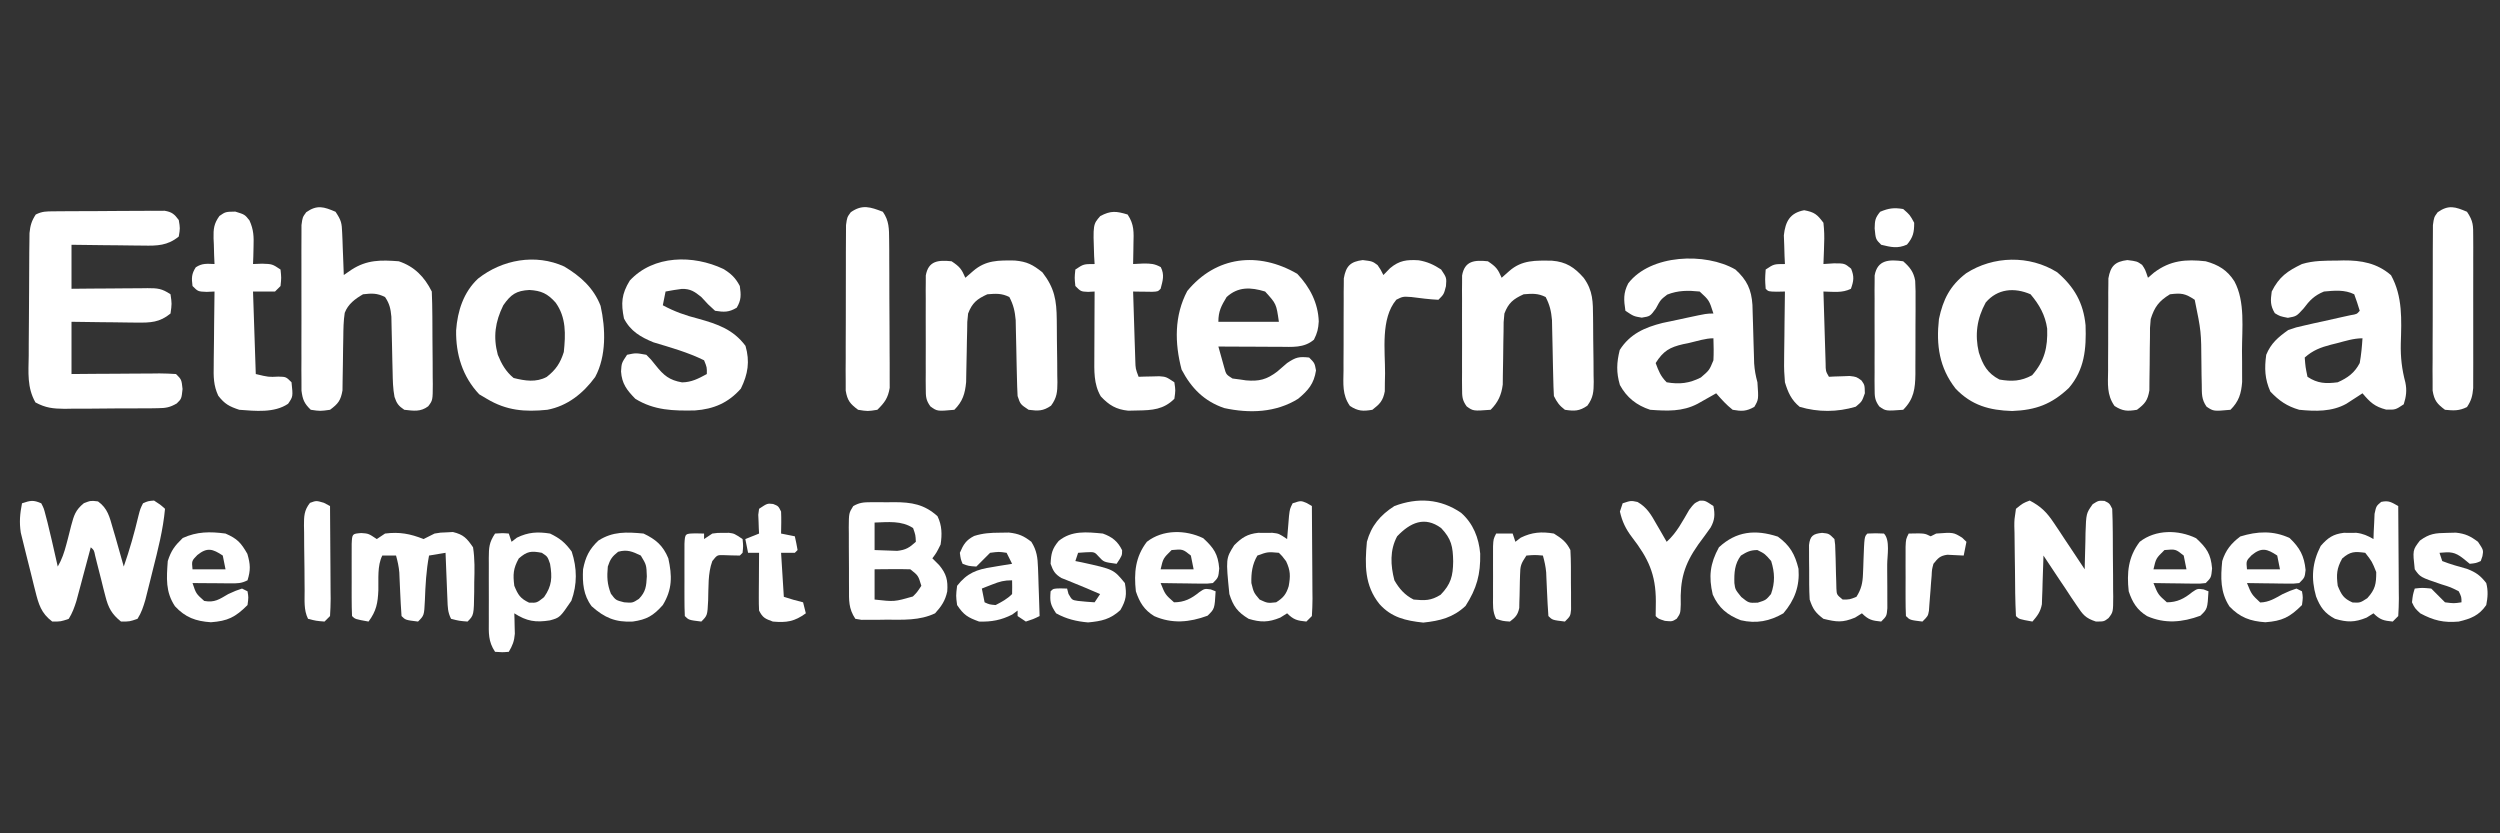
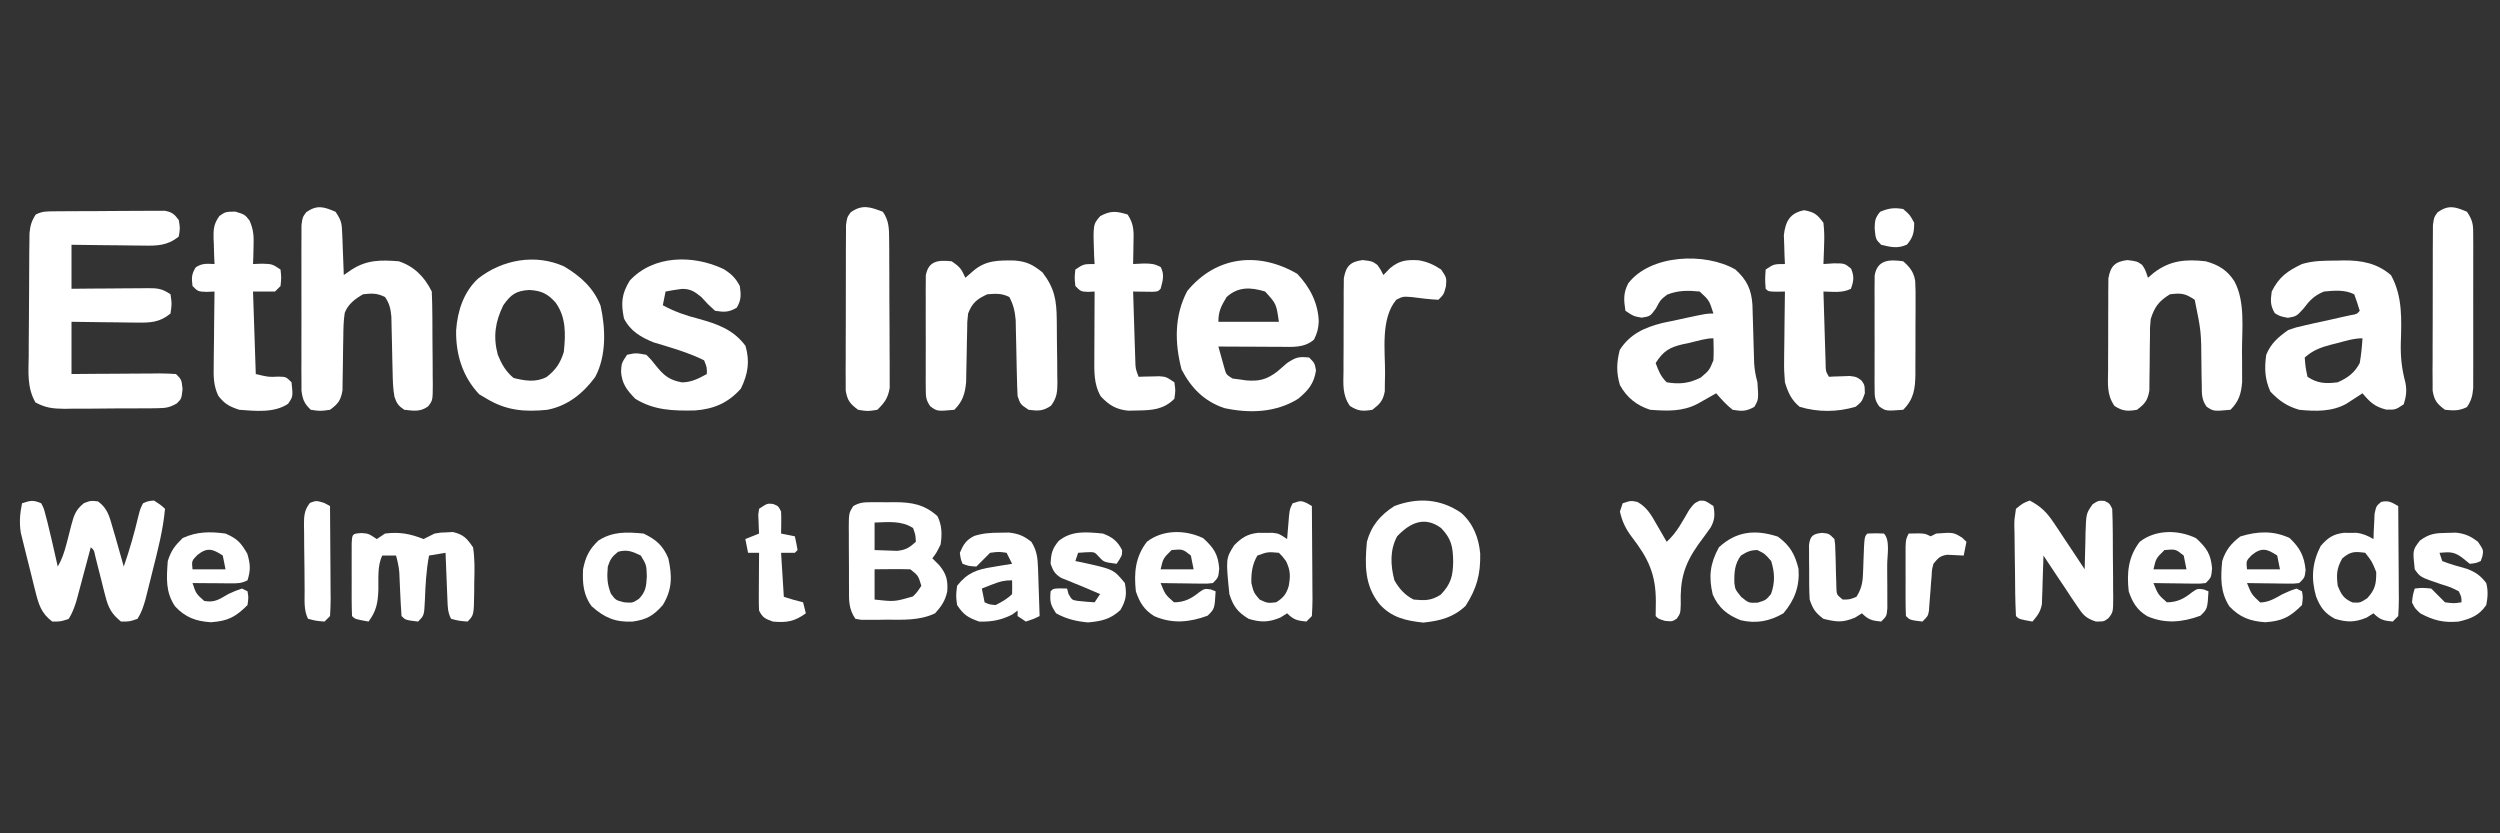
<svg xmlns="http://www.w3.org/2000/svg" width="909" height="303">
  <rect width="100%" height="100%" fill="#333333" stroke="none" />
  <path d="M0 0 C0.931 -0.01 1.862 -0.019 2.822 -0.029 C3.83 -0.033 4.838 -0.038 5.877 -0.042 C6.91 -0.048 7.944 -0.053 9.008 -0.059 C11.196 -0.069 13.385 -0.075 15.573 -0.079 C18.926 -0.089 22.28 -0.12 25.633 -0.151 C27.756 -0.158 29.879 -0.163 32.002 -0.167 C33.512 -0.186 33.512 -0.186 35.052 -0.204 C35.986 -0.201 36.92 -0.198 37.883 -0.195 C38.705 -0.199 39.527 -0.203 40.374 -0.206 C43.034 0.252 43.907 1.017 45.506 3.161 C46.006 6.161 46.006 6.161 45.506 9.161 C41.454 12.483 37.604 12.562 32.58 12.454 C31.833 12.45 31.085 12.446 30.315 12.441 C27.941 12.425 25.567 12.387 23.194 12.349 C21.578 12.334 19.963 12.32 18.348 12.308 C14.4 12.277 10.454 12.218 6.506 12.161 C6.506 17.441 6.506 22.721 6.506 28.161 C8.853 28.138 11.201 28.115 13.619 28.091 C15.893 28.075 18.167 28.063 20.44 28.051 C22.021 28.041 23.601 28.028 25.181 28.01 C27.452 27.986 29.723 27.975 31.994 27.966 C32.701 27.955 33.407 27.945 34.135 27.935 C37.828 27.934 39.345 28.054 42.506 30.161 C43.006 33.599 43.006 33.599 42.506 37.161 C38.548 40.409 35.241 40.516 30.237 40.454 C29.556 40.45 28.875 40.446 28.173 40.441 C26.013 40.425 23.854 40.387 21.694 40.349 C20.223 40.334 18.752 40.32 17.281 40.308 C13.689 40.277 10.099 40.218 6.506 40.161 C6.506 46.431 6.506 52.701 6.506 59.161 C9.226 59.138 11.946 59.115 14.748 59.091 C17.376 59.075 20.004 59.063 22.632 59.051 C24.461 59.041 26.29 59.028 28.12 59.01 C30.746 58.986 33.372 58.975 35.998 58.966 C36.819 58.955 37.64 58.945 38.486 58.935 C40.494 58.934 42.502 59.039 44.506 59.161 C46.506 61.161 46.506 61.161 46.881 64.599 C46.506 68.161 46.506 68.161 44.77 69.858 C42.236 71.317 40.81 71.55 37.909 71.581 C36.552 71.605 36.552 71.605 35.168 71.629 C34.198 71.629 33.228 71.63 32.229 71.63 C30.724 71.641 30.724 71.641 29.188 71.653 C27.067 71.664 24.946 71.667 22.826 71.662 C19.583 71.661 16.344 71.703 13.102 71.747 C11.04 71.752 8.978 71.755 6.916 71.755 C5.948 71.771 4.981 71.788 3.983 71.805 C-0.21 71.762 -2.88 71.492 -6.61 69.48 C-9.688 64.058 -9.145 58.591 -9.052 52.47 C-9.048 51.119 -9.046 49.768 -9.045 48.417 C-9.039 45.592 -9.017 42.767 -8.981 39.942 C-8.936 36.325 -8.921 32.708 -8.917 29.091 C-8.913 26.304 -8.897 23.516 -8.878 20.729 C-8.865 18.748 -8.857 16.767 -8.849 14.786 C-8.833 13.582 -8.817 12.377 -8.8 11.135 C-8.79 10.076 -8.779 9.016 -8.768 7.924 C-8.492 5.143 -8.016 3.487 -6.494 1.161 C-4.121 -0.025 -2.648 0.022 0 0 Z " fill="#FFFFFF" transform="translate(19.494,76.839)" />
  <path d="M0 0 C2.087 3.131 2.277 4.069 2.414 7.668 C2.453 8.561 2.491 9.453 2.531 10.373 C2.562 11.302 2.593 12.231 2.625 13.188 C2.664 14.128 2.702 15.068 2.742 16.037 C2.836 18.358 2.922 20.679 3 23 C3.928 22.361 4.856 21.721 5.812 21.062 C11.421 17.434 16.491 17.496 23 18 C28.675 19.892 32.326 23.653 35 29 C35.124 31.954 35.188 34.884 35.203 37.84 C35.209 38.718 35.215 39.596 35.22 40.5 C35.23 42.359 35.236 44.217 35.24 46.076 C35.25 48.923 35.281 51.769 35.312 54.615 C35.319 56.419 35.324 58.223 35.328 60.027 C35.34 60.881 35.353 61.734 35.366 62.613 C35.343 68.546 35.343 68.546 33.696 70.725 C30.884 72.838 28.38 72.362 25 72 C22.909 70.606 22.225 69.682 21.445 67.316 C20.857 64.258 20.815 61.302 20.754 58.188 C20.721 56.852 20.688 55.516 20.654 54.18 C20.607 52.086 20.562 49.993 20.523 47.899 C20.483 45.87 20.432 43.841 20.379 41.812 C20.354 40.602 20.329 39.392 20.303 38.145 C20.017 35.174 19.651 33.453 18 31 C15.097 29.549 13.227 29.628 10 30 C7.143 31.649 4.532 33.576 3.343 36.76 C2.89 39.719 2.853 42.6 2.824 45.594 C2.8 46.871 2.777 48.149 2.752 49.465 C2.717 51.486 2.687 53.506 2.674 55.528 C2.659 57.488 2.617 59.447 2.574 61.406 C2.56 62.575 2.545 63.743 2.53 64.947 C1.894 68.611 0.961 69.808 -2 72 C-5.562 72.5 -5.562 72.5 -9 72 C-11.371 69.718 -11.96 68.314 -12.381 65.034 C-12.383 63.879 -12.386 62.724 -12.388 61.535 C-12.398 60.224 -12.407 58.912 -12.417 57.561 C-12.411 56.133 -12.405 54.705 -12.398 53.277 C-12.4 51.811 -12.403 50.344 -12.407 48.877 C-12.412 45.806 -12.405 42.736 -12.391 39.665 C-12.374 35.728 -12.384 31.792 -12.402 27.855 C-12.413 24.828 -12.409 21.8 -12.401 18.773 C-12.399 17.321 -12.402 15.87 -12.409 14.418 C-12.416 12.39 -12.403 10.363 -12.388 8.336 C-12.386 7.182 -12.383 6.028 -12.381 4.839 C-12 2 -12 2 -10.663 0.167 C-6.672 -2.633 -4.256 -1.811 0 0 Z " fill="#FFFFFF" transform="translate(122,77)" />
  <path d="M0 0 C0.773 -0.021 1.547 -0.041 2.344 -0.062 C8.844 -0.106 14.559 0.913 19.625 5.312 C23.914 13.066 23.44 21.59 23.177 30.209 C23.068 35.157 23.564 39.487 24.831 44.277 C25.448 47.181 25.14 49.442 24.25 52.25 C21.25 54.25 21.25 54.25 17.875 54.188 C13.651 53.095 12.03 51.536 9.25 48.25 C8.719 48.599 8.188 48.949 7.641 49.309 C6.581 49.991 6.581 49.991 5.5 50.688 C4.804 51.14 4.108 51.592 3.391 52.059 C-1.894 55 -7.855 54.829 -13.75 54.25 C-18.219 52.953 -21.052 50.983 -24.25 47.625 C-26.282 43.052 -26.427 39.179 -25.75 34.25 C-24.007 30.03 -21.427 27.879 -17.75 25.25 C-14.903 24.261 -14.903 24.261 -11.828 23.582 C-10.721 23.329 -9.614 23.075 -8.473 22.814 C-7.327 22.566 -6.181 22.318 -5 22.062 C-2.713 21.551 -0.426 21.037 1.859 20.52 C2.87 20.299 3.88 20.078 4.921 19.851 C7.195 19.475 7.195 19.475 8.25 18.25 C7.648 16.23 6.977 14.229 6.25 12.25 C2.796 10.523 -0.966 10.895 -4.75 11.25 C-8.265 12.688 -9.97 14.479 -12.188 17.438 C-14.75 20.25 -14.75 20.25 -17.875 20.812 C-20.75 20.25 -20.75 20.25 -22.625 19.125 C-24.321 16.298 -24.196 14.5 -23.75 11.25 C-21.05 5.851 -18.017 3.789 -12.75 1.25 C-8.512 -0.028 -4.393 0.029 0 0 Z M-0.125 30.062 C-0.798 30.228 -1.471 30.394 -2.164 30.564 C-5.956 31.554 -8.814 32.623 -11.75 35.25 C-11.486 38.682 -11.486 38.682 -10.75 42.25 C-7.04 44.723 -4.051 44.797 0.25 44.25 C3.919 42.619 6.372 40.818 8.25 37.25 C8.783 34.259 9.062 31.281 9.25 28.25 C6.021 28.25 2.981 29.254 -0.125 30.062 Z " fill="#FFFFFF" transform="translate(849.75,94.75)" />
  <path d="M0 0 C4.207 3.803 5.821 7.291 6.189 12.869 C6.22 13.954 6.25 15.039 6.281 16.156 C6.337 17.937 6.337 17.937 6.395 19.754 C6.465 22.251 6.535 24.749 6.605 27.246 C6.662 29.027 6.662 29.027 6.719 30.844 C6.749 31.928 6.779 33.013 6.811 34.131 C6.973 36.591 7.36 38.637 8 41 C8.438 47.245 8.438 47.245 6.875 49.938 C3.961 51.589 2.303 51.583 -1 51 C-3.322 49.184 -5.043 47.237 -7 45 C-7.615 45.349 -8.23 45.699 -8.863 46.059 C-10.076 46.741 -10.076 46.741 -11.312 47.438 C-12.113 47.89 -12.914 48.342 -13.738 48.809 C-19.285 51.73 -24.873 51.439 -31 51 C-35.902 49.396 -39.513 46.567 -42 42 C-43.353 37.443 -43.212 33.849 -42.062 29.25 C-38.378 23.444 -33.036 21.065 -26.477 19.418 C-24.529 18.992 -22.579 18.582 -20.625 18.188 C-19.629 17.972 -18.632 17.756 -17.605 17.533 C-10.431 16 -10.431 16 -8 16 C-9.526 11.189 -9.526 11.189 -13 8 C-17.186 7.572 -20.882 7.553 -24.812 9.125 C-27.223 10.994 -27.223 10.994 -28.938 14.188 C-31 17 -31 17 -34.062 17.5 C-37 17 -37 17 -40 15 C-40.598 11.079 -40.814 8.561 -38.969 5.023 C-30.883 -5.532 -10.947 -6.316 0 0 Z M-16.812 26.688 C-17.538 26.836 -18.263 26.985 -19.01 27.139 C-23.898 28.279 -26.206 29.579 -29 34 C-27.926 36.915 -27.222 38.778 -25 41 C-20.339 41.802 -16.774 41.394 -12.562 39.25 C-9.473 36.602 -9.473 36.602 -8 33 C-7.855 30.309 -7.91 27.7 -8 25 C-10.922 25 -13.962 26.037 -16.812 26.688 Z " fill="#FFFFFF" transform="translate(631,98)" />
  <path d="M0 0 C4.571 4.818 7.58 10.602 7.812 17.312 C7.639 20.044 7.306 21.45 6.062 23.938 C2.438 27.044 -1.835 26.555 -6.422 26.535 C-7.717 26.532 -9.013 26.529 -10.348 26.525 C-11.711 26.517 -13.074 26.509 -14.438 26.5 C-15.816 26.495 -17.195 26.49 -18.574 26.486 C-21.945 26.475 -25.316 26.458 -28.688 26.438 C-28.241 28.073 -27.783 29.705 -27.32 31.336 C-26.94 32.7 -26.94 32.7 -26.551 34.091 C-25.864 36.603 -25.864 36.603 -23.562 38.062 C-22.139 38.248 -22.139 38.248 -20.688 38.438 C-20.013 38.538 -19.339 38.639 -18.645 38.742 C-13.879 39.152 -11.151 38.461 -7.312 35.562 C-6.098 34.528 -4.889 33.487 -3.688 32.438 C-0.464 30.288 0.58 30.055 4.312 30.438 C6.312 32.438 6.312 32.438 6.812 35.125 C6.089 39.916 3.999 42.38 0.312 45.438 C-7.788 50.497 -17.393 50.808 -26.559 48.812 C-33.853 46.326 -38.518 41.58 -42.062 34.812 C-44.601 25.166 -44.742 15.206 -40 6.25 C-29.566 -6.44 -14.17 -8.238 0 0 Z M-25.688 8.438 C-27.652 11.689 -28.688 13.624 -28.688 17.438 C-21.427 17.438 -14.168 17.438 -6.688 17.438 C-7.615 10.915 -7.615 10.915 -11.688 6.438 C-16.906 4.848 -21.481 4.602 -25.688 8.438 Z " fill="#FFFFFF" transform="translate(471.688,99.562)" />
-   <path d="M0 0 C6.226 5.32 9.537 11.16 10.312 19.266 C10.609 27.825 9.968 35.364 4.234 42.062 C-2.043 47.994 -7.808 50.116 -16.375 50.438 C-24.65 50.198 -31.118 48.399 -36.938 42.312 C-42.88 34.702 -44.053 26.477 -43 17 C-41.505 9.863 -38.958 4.837 -33.121 0.371 C-23.243 -6.014 -10.085 -6.31 0 0 Z M-26 11 C-29.186 16.83 -30.015 22.689 -28.496 29.141 C-27.017 33.704 -25.4 36.705 -21 39 C-16.514 39.783 -13.151 39.626 -9.125 37.438 C-4.563 32.205 -3.427 27.304 -3.645 20.5 C-4.348 15.551 -6.499 11.779 -9.688 8 C-15.616 5.436 -21.724 5.97 -26 11 Z " fill="#FFFFFF" transform="translate(748,99)" />
  <path d="M0 0 C5.897 3.518 10.714 7.803 13.215 14.312 C15.066 22.56 15.345 32.625 11.23 40.203 C6.873 46.14 1.168 50.72 -6.16 52.098 C-14.385 52.933 -21.019 52.388 -28.16 48.098 C-29.068 47.561 -29.975 47.025 -30.91 46.473 C-36.985 40.06 -39.46 31.914 -39.312 23.207 C-38.803 16.152 -36.611 9.305 -31.332 4.398 C-22.567 -2.51 -10.471 -4.76 0 0 Z M-22.16 14.098 C-25.126 20.087 -25.907 25.618 -24.16 32.098 C-22.813 35.433 -21.237 38.213 -18.41 40.535 C-14.238 41.578 -10.261 42.212 -6.379 40.152 C-3.015 37.53 -1.427 35.089 -0.16 31.098 C0.504 24.686 0.753 18.495 -3.16 13.098 C-6.096 9.817 -8.36 8.799 -12.66 8.535 C-17.411 8.788 -19.394 10.111 -22.16 14.098 Z " fill="#FFFFFF" transform="translate(205.16,96.902)" />
  <path d="M0 0 C3.5 0.438 3.5 0.438 5.375 1.75 C6.5 3.438 6.5 3.438 7.5 6.438 C8.222 5.819 8.944 5.2 9.688 4.562 C15.616 0.083 21.263 -0.363 28.5 0.438 C33.118 1.719 36.359 3.661 38.938 7.75 C42.909 15.105 41.684 24.988 41.688 33.062 C41.7 34.372 41.712 35.682 41.725 37.031 C41.727 38.292 41.728 39.553 41.73 40.852 C41.735 41.996 41.739 43.14 41.743 44.319 C41.41 48.593 40.545 51.392 37.5 54.438 C31.335 54.998 31.335 54.998 28.805 53.299 C26.935 50.631 27.098 48.574 27.059 45.336 C27.032 44.123 27.006 42.91 26.979 41.66 C26.965 40.39 26.951 39.121 26.938 37.812 C26.86 25.97 26.86 25.97 24.5 14.438 C20.987 12.096 19.635 11.941 15.5 12.438 C11.488 14.899 9.9 17.008 8.5 21.438 C8.2 24.66 8.2 24.66 8.227 28.129 C8.206 29.403 8.185 30.677 8.164 31.99 C8.141 34 8.125 36.01 8.119 38.02 C8.11 39.973 8.075 41.926 8.039 43.879 C8.031 45.041 8.023 46.203 8.014 47.401 C7.396 51.051 6.426 52.235 3.5 54.438 C0.042 55.014 -1.692 54.957 -4.656 53.051 C-7.532 48.975 -7.052 44.995 -6.996 40.125 C-6.998 39.119 -6.999 38.113 -7.001 37.077 C-6.999 34.952 -6.987 32.827 -6.967 30.702 C-6.938 27.449 -6.946 24.198 -6.959 20.945 C-6.953 18.88 -6.944 16.815 -6.934 14.75 C-6.937 13.777 -6.939 12.804 -6.942 11.802 C-6.93 10.894 -6.917 9.986 -6.904 9.051 C-6.899 8.255 -6.893 7.458 -6.888 6.638 C-6.096 2.146 -4.468 0.559 0 0 Z " fill="#FFFFFF" transform="translate(773.5,94.562)" />
-   <path d="M0 0 C3.011 2.007 3.63 2.839 5 6 C6.361 4.793 6.361 4.793 7.75 3.562 C12.38 -0.541 17.35 -0.29 23.312 -0.211 C28.455 0.193 31.502 2.23 34.812 6 C38.271 10.743 38.186 14.803 38.238 20.465 C38.246 21.295 38.254 22.124 38.263 22.979 C38.277 24.733 38.287 26.488 38.295 28.242 C38.312 30.924 38.356 33.605 38.4 36.287 C38.411 37.992 38.419 39.697 38.426 41.402 C38.443 42.203 38.461 43.005 38.479 43.83 C38.465 47.432 38.321 49.562 36.165 52.51 C33.244 54.52 31.473 54.517 28 54 C25.963 52.455 25.139 51.279 24 49 C23.869 46.735 23.797 44.467 23.754 42.199 C23.721 40.816 23.688 39.432 23.654 38.049 C23.607 35.87 23.563 33.691 23.523 31.512 C23.483 29.407 23.432 27.303 23.379 25.199 C23.354 23.939 23.329 22.68 23.303 21.382 C23.013 18.14 22.498 15.874 21 13 C18.18 11.59 16.13 11.755 13 12 C9.21 13.723 7.477 15.134 6 19 C5.682 22.113 5.682 22.113 5.691 25.559 C5.666 26.832 5.641 28.104 5.615 29.416 C5.587 31.428 5.562 33.44 5.544 35.452 C5.522 37.405 5.482 39.357 5.441 41.309 C5.428 42.472 5.414 43.635 5.401 44.834 C4.925 48.595 3.702 51.298 1 54 C-5.345 54.47 -5.345 54.47 -7.702 52.778 C-9.377 50.484 -9.38 49.128 -9.388 46.301 C-9.398 45.35 -9.407 44.399 -9.417 43.419 C-9.411 42.394 -9.405 41.369 -9.398 40.312 C-9.401 39.258 -9.404 38.204 -9.407 37.118 C-9.409 34.889 -9.404 32.66 -9.391 30.431 C-9.375 27.013 -9.391 23.597 -9.41 20.18 C-9.408 18.016 -9.404 15.852 -9.398 13.688 C-9.405 12.662 -9.411 11.637 -9.417 10.581 C-9.403 9.155 -9.403 9.155 -9.388 7.699 C-9.386 6.862 -9.383 6.025 -9.381 5.163 C-8.435 -0.206 -4.828 -0.503 0 0 Z " fill="#FFFFFF" transform="translate(541,95)" />
  <path d="M0 0 C3.011 2.007 3.63 2.839 5 6 C5.928 5.196 6.856 4.391 7.812 3.562 C12.462 -0.467 17.036 -0.342 22.984 -0.277 C27.45 0.133 29.478 1.212 33 4 C37.45 9.738 38.171 14.171 38.238 21.246 C38.246 22.054 38.254 22.861 38.263 23.693 C38.277 25.4 38.287 27.107 38.295 28.815 C38.312 31.425 38.356 34.033 38.4 36.643 C38.411 38.302 38.419 39.962 38.426 41.621 C38.443 42.4 38.461 43.18 38.479 43.983 C38.465 47.539 38.298 49.594 36.165 52.5 C33.263 54.51 31.46 54.442 28 54 C25 52 25 52 24 49 C23.872 46.703 23.798 44.402 23.754 42.102 C23.721 40.721 23.688 39.341 23.654 37.961 C23.607 35.793 23.563 33.625 23.523 31.457 C23.483 29.359 23.432 27.262 23.379 25.164 C23.354 23.911 23.329 22.657 23.303 21.366 C23.012 18.132 22.494 15.868 21 13 C18.18 11.59 16.13 11.755 13 12 C9.208 13.724 7.488 15.138 6 19 C5.666 22.015 5.666 22.015 5.656 25.34 C5.627 26.568 5.597 27.796 5.566 29.061 C5.544 30.34 5.523 31.619 5.5 32.938 C5.457 35.468 5.405 37.998 5.344 40.527 C5.325 41.649 5.306 42.77 5.287 43.926 C4.892 48.157 4.021 50.979 1 54 C-5.217 54.565 -5.217 54.565 -7.698 52.774 C-9.38 50.482 -9.38 49.129 -9.388 46.301 C-9.398 45.35 -9.407 44.399 -9.417 43.419 C-9.411 42.394 -9.405 41.369 -9.398 40.312 C-9.401 39.258 -9.404 38.204 -9.407 37.118 C-9.409 34.889 -9.404 32.66 -9.391 30.431 C-9.375 27.013 -9.391 23.597 -9.41 20.18 C-9.408 18.016 -9.404 15.852 -9.398 13.688 C-9.405 12.662 -9.411 11.637 -9.417 10.581 C-9.403 9.155 -9.403 9.155 -9.388 7.699 C-9.386 6.862 -9.383 6.025 -9.381 5.163 C-8.435 -0.206 -4.828 -0.503 0 0 Z " fill="#FFFFFF" transform="translate(346,95)" />
  <path d="M0 0 C2.816 1.719 4.43 3.269 5.965 6.199 C6.416 9.424 6.528 11.261 4.84 14.074 C1.992 15.783 0.227 15.721 -3.035 15.199 C-5.598 12.887 -5.598 12.887 -8.035 10.199 C-10.456 8.236 -11.973 7.177 -15.129 7.242 C-17.109 7.483 -19.075 7.834 -21.035 8.199 C-21.365 9.849 -21.695 11.499 -22.035 13.199 C-17.803 15.476 -13.814 16.903 -9.16 18.074 C-2.096 20.043 3.542 21.969 8.027 27.949 C9.671 33.647 8.934 38.223 6.34 43.512 C1.773 48.68 -3.53 50.948 -10.355 51.438 C-18.189 51.59 -25.168 51.453 -32.035 47.199 C-35.12 44.04 -36.94 41.695 -37.223 37.262 C-37.035 34.199 -37.035 34.199 -35.035 31.199 C-31.848 30.512 -31.848 30.512 -28.035 31.199 C-26.301 32.922 -26.301 32.922 -24.598 35.074 C-21.707 38.715 -19.645 40.433 -15.035 41.234 C-11.532 41.173 -9.09 39.854 -6.035 38.199 C-5.983 35.777 -5.983 35.777 -7.035 33.199 C-12.92 30.302 -19.143 28.563 -25.414 26.676 C-30.06 24.781 -33.798 22.622 -36.164 17.988 C-37.265 12.494 -37.086 9.157 -34.035 4.199 C-25.391 -5.111 -10.987 -5.21 0 0 Z " fill="#FFFFFF" transform="translate(263.035,97.801)" />
  <path d="M0 0 C0.941 1.828 0.941 1.828 1.562 4.25 C1.914 5.584 1.914 5.584 2.273 6.945 C2.513 7.953 2.753 8.961 3 10 C3.422 11.76 3.422 11.76 3.852 13.555 C4.588 16.699 5.303 19.847 6 23 C7.508 20.418 8.358 17.867 9.113 14.996 C9.31 14.256 9.506 13.515 9.709 12.752 C10.112 11.208 10.502 9.661 10.881 8.111 C11.9 4.354 12.417 2.476 15.504 -0.047 C18 -1 18 -1 20.625 -0.688 C24.155 1.821 24.853 5.004 26 9 C26.353 10.201 26.706 11.403 27.07 12.641 C28.073 16.086 29.043 19.541 30 23 C32.137 16.894 33.856 10.799 35.352 4.504 C36 2 36 2 37 0 C38.812 -0.812 38.812 -0.812 41 -1 C43.25 0.438 43.25 0.438 45 2 C44.302 9.607 42.434 16.856 40.562 24.25 C40.25 25.516 39.937 26.782 39.615 28.086 C39.31 29.3 39.006 30.515 38.691 31.766 C38.415 32.867 38.139 33.968 37.854 35.103 C37.105 37.643 36.429 39.775 35 42 C32.125 43 32.125 43 29 43 C25.627 40.295 24.372 37.982 23.332 33.832 C23.079 32.857 22.825 31.882 22.564 30.877 C22.316 29.866 22.068 28.854 21.812 27.812 C21.301 25.798 20.787 23.783 20.27 21.77 C20.049 20.879 19.828 19.988 19.601 19.07 C19.188 17.028 19.188 17.028 18 16 C17.829 16.645 17.657 17.291 17.481 17.956 C16.7 20.889 15.913 23.819 15.125 26.75 C14.856 27.766 14.586 28.782 14.309 29.828 C14.044 30.808 13.78 31.788 13.508 32.797 C13.267 33.698 13.026 34.598 12.778 35.526 C12.037 37.883 11.309 39.905 10 42 C7.125 43 7.125 43 4 43 C-0.065 39.933 -0.961 36.689 -2.176 31.855 C-2.35 31.167 -2.524 30.479 -2.704 29.771 C-3.068 28.319 -3.425 26.866 -3.775 25.411 C-4.309 23.2 -4.873 20.998 -5.439 18.795 C-5.791 17.378 -6.14 15.961 -6.488 14.543 C-6.803 13.264 -7.118 11.986 -7.443 10.669 C-8.027 6.819 -7.746 3.803 -7 0 C-3.891 -1.036 -2.93 -1.27 0 0 Z " fill="#FFFFFF" transform="translate(15,183)" />
  <path d="M0 0 C3.744 0.702 4.732 1.524 7 4.562 C7.291 7.299 7.383 9.602 7.25 12.312 C7.232 13.01 7.214 13.707 7.195 14.426 C7.148 16.139 7.077 17.851 7 19.562 C8.887 19.439 8.887 19.439 10.812 19.312 C14.703 19.319 14.703 19.319 17.062 21.25 C18.238 24.15 18.029 25.635 17 28.562 C13.785 30.17 10.564 29.62 7 29.562 C7.118 33.656 7.242 37.75 7.372 41.843 C7.416 43.236 7.457 44.629 7.497 46.021 C7.555 48.022 7.619 50.023 7.684 52.023 C7.72 53.228 7.757 54.432 7.795 55.673 C7.811 58.502 7.811 58.502 9 60.562 C9.687 60.528 10.374 60.493 11.082 60.457 C11.983 60.43 12.884 60.403 13.812 60.375 C15.152 60.323 15.152 60.323 16.52 60.27 C19 60.562 19 60.562 20.82 61.887 C22 63.562 22 63.562 22.062 66.562 C21 69.562 21 69.562 18.75 71.438 C12.033 73.453 5.108 73.473 -1.625 71.5 C-4.678 69.009 -5.874 66.252 -7 62.562 C-7.242 59.84 -7.354 57.368 -7.293 54.66 C-7.289 53.938 -7.284 53.215 -7.28 52.471 C-7.263 50.188 -7.226 47.907 -7.188 45.625 C-7.172 44.067 -7.159 42.509 -7.146 40.951 C-7.114 37.155 -7.062 33.359 -7 29.562 C-7.969 29.583 -8.939 29.604 -9.938 29.625 C-13 29.562 -13 29.562 -14 28.562 C-14.25 25.125 -14.25 25.125 -14 21.562 C-11 19.562 -11 19.562 -7 19.562 C-7.046 18.61 -7.093 17.657 -7.141 16.676 C-7.177 15.422 -7.213 14.167 -7.25 12.875 C-7.296 11.634 -7.343 10.392 -7.391 9.113 C-6.836 4.074 -5.15 0.966 0 0 Z " fill="#FFFFFF" transform="translate(656,76.438)" />
  <path d="M0 0 C2.454 3.681 2.228 6.444 2.125 10.688 C2.116 11.389 2.107 12.091 2.098 12.814 C2.074 14.543 2.038 16.272 2 18 C3.258 17.938 4.516 17.876 5.812 17.812 C8.441 17.826 9.729 17.852 12.062 19.125 C13.482 21.963 12.78 24.01 12 27 C11 28 11 28 8.934 28.098 C8.11 28.086 7.286 28.074 6.438 28.062 C5.611 28.053 4.785 28.044 3.934 28.035 C2.976 28.018 2.976 28.018 2 28 C2.118 31.933 2.243 35.866 2.372 39.798 C2.437 41.793 2.497 43.788 2.557 45.783 C2.599 47.037 2.64 48.29 2.684 49.582 C2.72 50.739 2.757 51.897 2.795 53.089 C2.883 56.064 2.883 56.064 4 59 C4.687 58.977 5.374 58.954 6.082 58.93 C6.983 58.912 7.884 58.894 8.812 58.875 C9.706 58.852 10.599 58.829 11.52 58.805 C14 59 14 59 17 61 C17.438 63.938 17.438 63.938 17 67 C13.085 70.915 8.953 71.177 3.625 71.25 C1.943 71.289 1.943 71.289 0.227 71.328 C-4.165 70.882 -6.766 69.322 -9.75 66.125 C-12.387 61.641 -12.119 56.813 -12.098 51.73 C-12.096 51.049 -12.095 50.368 -12.093 49.667 C-12.088 47.507 -12.075 45.347 -12.062 43.188 C-12.057 41.717 -12.053 40.246 -12.049 38.775 C-12.038 35.184 -12.021 31.592 -12 28 C-12.784 28.041 -13.568 28.082 -14.375 28.125 C-17 28 -17 28 -19 26 C-19.312 23 -19.312 23 -19 20 C-16 18 -16 18 -12 18 C-12.087 16.571 -12.087 16.571 -12.176 15.113 C-12.591 3.58 -12.591 3.58 -9.938 0.562 C-6.102 -1.478 -4.117 -1.243 0 0 Z " fill="#FFFFFF" transform="translate(410,78)" />
  <path d="M0 0 C3.438 1.062 3.438 1.062 5.141 3.203 C6.704 6.651 6.739 9.106 6.625 12.875 C6.598 14.036 6.571 15.198 6.543 16.395 C6.508 17.275 6.473 18.155 6.438 19.062 C7.531 19.021 8.624 18.98 9.75 18.938 C13.438 19.062 13.438 19.062 16.438 21.062 C16.75 24.062 16.75 24.062 16.438 27.062 C15.777 27.723 15.117 28.383 14.438 29.062 C11.797 29.062 9.158 29.062 6.438 29.062 C6.768 38.962 7.098 48.862 7.438 59.062 C12.109 60.183 12.109 60.183 15.625 60 C18.438 60.062 18.438 60.062 20.438 62.062 C20.99 67.261 20.99 67.261 19.188 69.875 C14.165 73.283 7.222 72.488 1.438 72.062 C-2.212 70.846 -3.86 69.967 -6.197 66.958 C-7.952 63.238 -7.94 59.942 -7.855 55.918 C-7.851 55.148 -7.847 54.378 -7.843 53.585 C-7.826 51.14 -7.788 48.695 -7.75 46.25 C-7.735 44.587 -7.721 42.923 -7.709 41.26 C-7.676 37.194 -7.624 33.128 -7.562 29.062 C-8.511 29.104 -9.46 29.145 -10.438 29.188 C-13.562 29.062 -13.562 29.062 -15.562 27.062 C-15.927 24.216 -15.964 22.676 -14.375 20.25 C-12.01 18.701 -10.337 18.976 -7.562 19.062 C-7.609 18.026 -7.655 16.99 -7.703 15.922 C-7.741 14.552 -7.777 13.182 -7.812 11.812 C-7.863 10.79 -7.863 10.79 -7.914 9.746 C-7.981 6.299 -7.813 4.409 -5.77 1.582 C-3.562 0.062 -3.562 0.062 0 0 Z " fill="#FFFFFF" transform="translate(85.562,76.938)" />
  <path d="M0 0 C2.294 3.254 2.263 6.258 2.291 10.158 C2.31 12.025 2.31 12.025 2.329 13.93 C2.332 15.286 2.334 16.641 2.336 17.996 C2.342 19.391 2.349 20.786 2.356 22.18 C2.368 25.102 2.372 28.022 2.371 30.944 C2.37 34.681 2.398 38.417 2.432 42.154 C2.454 45.034 2.458 47.914 2.457 50.794 C2.46 52.171 2.469 53.549 2.484 54.926 C2.504 56.855 2.495 58.784 2.486 60.713 C2.489 61.809 2.492 62.905 2.494 64.034 C1.879 67.727 0.657 69.399 -2 72 C-5.5 72.562 -5.5 72.562 -9 72 C-11.912 69.828 -12.89 68.65 -13.501 65.034 C-13.501 63.879 -13.502 62.724 -13.502 61.535 C-13.511 60.224 -13.52 58.912 -13.53 57.561 C-13.52 56.133 -13.508 54.705 -13.496 53.277 C-13.496 51.811 -13.498 50.344 -13.501 48.877 C-13.502 45.806 -13.489 42.736 -13.467 39.665 C-13.438 35.728 -13.441 31.792 -13.454 27.855 C-13.461 24.828 -13.453 21.8 -13.44 18.773 C-13.436 17.321 -13.436 15.87 -13.439 14.418 C-13.442 12.39 -13.424 10.363 -13.404 8.336 C-13.399 7.182 -13.393 6.028 -13.388 4.839 C-13 2 -13 2 -11.662 0.167 C-7.459 -2.783 -4.548 -1.737 0 0 Z " fill="#FFFFFF" transform="translate(321,77)" />
  <path d="M0 0 C0.911 -0.004 1.821 -0.008 2.76 -0.012 C3.709 -0 4.659 0.011 5.637 0.023 C7.043 0.006 7.043 0.006 8.479 -0.012 C14.763 0.015 19.357 0.728 24.199 5.086 C25.852 8.484 25.89 11.732 25.324 15.398 C23.824 18.398 23.824 18.398 22.324 20.398 C23.149 21.223 23.974 22.048 24.824 22.898 C27.434 26.05 28.03 28.383 27.742 32.438 C27.02 35.824 25.625 37.855 23.324 40.398 C17.657 43.085 11.711 42.73 5.574 42.711 C4.521 42.727 3.468 42.743 2.383 42.76 C1.379 42.76 0.374 42.761 -0.66 42.762 C-1.575 42.765 -2.49 42.768 -3.433 42.771 C-4.173 42.648 -4.913 42.525 -5.676 42.398 C-8.175 38.649 -7.982 35.679 -7.977 31.336 C-7.981 30.548 -7.985 29.761 -7.99 28.949 C-7.995 27.285 -7.996 25.62 -7.991 23.956 C-7.988 21.408 -8.012 18.861 -8.037 16.312 C-8.039 14.695 -8.04 13.078 -8.039 11.461 C-8.048 10.698 -8.057 9.936 -8.067 9.15 C-8.021 3.954 -8.021 3.954 -6.445 1.419 C-4.17 0.107 -2.624 0.011 0 0 Z M1.324 7.398 C1.324 10.698 1.324 13.998 1.324 17.398 C3.073 17.48 4.824 17.538 6.574 17.586 C7.549 17.621 8.523 17.656 9.527 17.691 C12.699 17.359 13.995 16.512 16.324 14.398 C16.218 11.946 16.218 11.946 15.324 9.398 C11.069 6.606 6.221 7.252 1.324 7.398 Z M1.324 24.398 C1.324 28.028 1.324 31.658 1.324 35.398 C8.522 36.201 8.522 36.201 15.234 34.285 C16.743 32.796 16.743 32.796 18.324 30.398 C17.206 26.672 17.206 26.672 14.324 24.398 C12.117 24.328 9.908 24.314 7.699 24.336 C5.916 24.349 5.916 24.349 4.098 24.363 C2.725 24.381 2.725 24.381 1.324 24.398 Z " fill="#FFFFFF" transform="translate(316.676,182.602)" />
  <path d="M0 0 C4.084 2.13 6.229 4.284 8.77 8.105 C9.43 9.088 10.091 10.071 10.771 11.084 C11.445 12.108 12.119 13.132 12.812 14.188 C13.852 15.741 13.852 15.741 14.912 17.326 C16.617 19.878 18.313 22.436 20 25 C20.009 24.385 20.019 23.77 20.028 23.136 C20.082 20.34 20.166 17.545 20.25 14.75 C20.271 13.298 20.271 13.298 20.293 11.816 C20.54 4.645 20.54 4.645 22.91 1.32 C25 0 25 0 27.188 0.125 C29 1 29 1 30 3 C30.123 5.809 30.188 8.592 30.203 11.402 C30.209 12.236 30.215 13.069 30.22 13.928 C30.23 15.693 30.236 17.457 30.24 19.221 C30.25 21.923 30.281 24.624 30.312 27.326 C30.319 29.039 30.324 30.752 30.328 32.465 C30.34 33.274 30.353 34.084 30.366 34.918 C30.343 40.554 30.343 40.554 28.662 42.738 C27 44 27 44 24.055 43.988 C20.261 42.761 19.317 41.476 17.125 38.188 C16.457 37.205 15.79 36.223 15.102 35.211 C14.061 33.622 14.061 33.622 13 32 C12.239 30.866 11.476 29.733 10.711 28.602 C8.791 25.745 6.888 22.878 5 20 C4.985 20.585 4.971 21.17 4.956 21.772 C4.881 24.432 4.785 27.091 4.688 29.75 C4.654 31.131 4.654 31.131 4.619 32.539 C4.584 33.429 4.548 34.318 4.512 35.234 C4.486 36.051 4.459 36.868 4.432 37.71 C3.913 40.46 2.809 41.902 1 44 C-3.875 43.125 -3.875 43.125 -5 42 C-5.292 36.479 -5.314 30.955 -5.35 25.427 C-5.367 23.562 -5.394 21.698 -5.432 19.834 C-5.487 17.152 -5.509 14.472 -5.523 11.789 C-5.546 10.955 -5.569 10.12 -5.592 9.26 C-5.583 6.905 -5.583 6.905 -5 3 C-2.467 0.951 -2.467 0.951 0 0 Z " fill="#FFFFFF" transform="translate(738,182)" />
  <path d="M0 0 C3.5 0.438 3.5 0.438 5.375 1.812 C6.5 3.438 6.5 3.438 7.5 5.438 C8.304 4.612 9.109 3.788 9.938 2.938 C13.324 0.119 15.993 -0.181 20.316 0.074 C23.481 0.601 25.832 1.68 28.5 3.438 C30.5 6.438 30.5 6.438 30.25 9.5 C29.5 12.438 29.5 12.438 27.5 14.438 C24.188 14.29 20.952 13.853 17.664 13.434 C14.571 13.232 14.571 13.232 12.211 14.41 C6.439 21.249 8.146 32.876 8.109 41.234 C8.086 42.358 8.063 43.483 8.039 44.641 C8.031 45.658 8.023 46.675 8.014 47.724 C7.367 51.142 6.22 52.33 3.5 54.438 C0.042 55.014 -1.692 54.957 -4.656 53.051 C-7.532 48.975 -7.052 44.995 -6.996 40.125 C-6.998 39.119 -6.999 38.113 -7.001 37.077 C-6.999 34.952 -6.987 32.827 -6.967 30.702 C-6.938 27.449 -6.946 24.198 -6.959 20.945 C-6.953 18.88 -6.944 16.815 -6.934 14.75 C-6.937 13.777 -6.939 12.804 -6.942 11.802 C-6.93 10.894 -6.917 9.986 -6.904 9.051 C-6.899 8.255 -6.893 7.458 -6.888 6.638 C-6.096 2.146 -4.468 0.559 0 0 Z " fill="#FFFFFF" transform="translate(495.5,94.562)" />
  <path d="M0 0 C2.35 3.525 2.253 4.979 2.259 9.152 C2.265 10.42 2.271 11.688 2.278 12.995 C2.274 14.381 2.27 15.767 2.266 17.152 C2.267 18.573 2.269 19.994 2.271 21.415 C2.274 24.394 2.27 27.372 2.261 30.35 C2.249 34.165 2.256 37.979 2.268 41.793 C2.275 44.728 2.273 47.663 2.268 50.598 C2.266 52.004 2.268 53.41 2.273 54.816 C2.278 56.784 2.269 58.751 2.259 60.719 C2.256 62.397 2.256 62.397 2.254 64.109 C2.003 66.971 1.578 68.623 0 71 C-2.841 72.42 -4.855 72.315 -8 72 C-10.903 69.833 -11.892 68.64 -12.501 65.034 C-12.501 63.879 -12.502 62.724 -12.502 61.535 C-12.511 60.224 -12.52 58.912 -12.53 57.561 C-12.52 56.133 -12.508 54.705 -12.496 53.277 C-12.496 51.811 -12.498 50.344 -12.501 48.877 C-12.502 45.806 -12.489 42.736 -12.467 39.665 C-12.438 35.728 -12.441 31.792 -12.454 27.855 C-12.461 24.828 -12.453 21.8 -12.44 18.773 C-12.436 17.321 -12.436 15.87 -12.439 14.418 C-12.442 12.39 -12.424 10.363 -12.404 8.336 C-12.399 7.182 -12.393 6.028 -12.388 4.839 C-12 2 -12 2 -10.662 0.167 C-6.672 -2.633 -4.255 -1.811 0 0 Z " fill="#FFFFFF" transform="translate(897,77)" />
  <path d="M0 0 C4.386 3.88 6.421 9.069 6.93 14.824 C7.074 22.386 5.677 27.486 1.602 33.84 C-2.957 38.101 -7.661 39.247 -13.773 39.902 C-20.132 39.221 -25.328 38.06 -29.711 33.152 C-35.163 26.348 -35.032 18.915 -34.273 10.527 C-32.67 4.66 -29.401 0.817 -24.273 -2.473 C-15.817 -5.664 -7.488 -5.146 0 0 Z M-23.273 8.527 C-25.995 13.615 -25.677 19.045 -24.273 24.527 C-22.514 27.584 -20.48 29.924 -17.273 31.527 C-13.194 31.912 -10.983 31.969 -7.461 29.777 C-3.729 25.939 -2.966 22.981 -2.898 17.652 C-2.991 12.235 -3.545 9.463 -7.273 5.527 C-13.318 1.094 -18.533 3.572 -23.273 8.527 Z " fill="#FFFFFF" transform="translate(531.273,186.473)" />
  <path d="M0 0 C2.625 0.188 2.625 0.188 5.625 2.188 C6.615 1.528 7.605 0.868 8.625 0.188 C13.838 -0.476 17.792 0.254 22.625 2.188 C23.962 1.528 25.295 0.86 26.625 0.188 C28.809 -0.184 28.809 -0.184 31.062 -0.25 C31.804 -0.29 32.545 -0.33 33.309 -0.371 C37.17 0.56 38.368 1.9 40.625 5.188 C41.291 9.431 41.186 13.591 41.062 17.875 C41.057 19.028 41.051 20.181 41.045 21.369 C40.92 29.893 40.92 29.893 38.625 32.188 C35.562 31.938 35.562 31.938 32.625 31.188 C31.394 28.726 31.419 26.93 31.309 24.18 C31.267 23.194 31.225 22.207 31.182 21.191 C31.142 20.159 31.103 19.126 31.062 18.062 C31.019 17.022 30.976 15.982 30.932 14.91 C30.825 12.336 30.723 9.762 30.625 7.188 C28.645 7.518 26.665 7.848 24.625 8.188 C23.583 13.665 23.312 19.06 23.107 24.617 C22.842 29.971 22.842 29.971 20.625 32.188 C16.069 31.632 16.069 31.632 14.625 30.188 C14.413 27.246 14.248 24.32 14.125 21.375 C14.056 19.743 13.983 18.112 13.906 16.48 C13.876 15.754 13.846 15.027 13.814 14.278 C13.623 12.161 13.195 10.233 12.625 8.188 C10.975 8.188 9.325 8.188 7.625 8.188 C5.763 11.912 6.294 16.666 6.195 20.803 C6.003 25.406 5.474 28.371 2.625 32.188 C-2.25 31.312 -2.25 31.312 -3.375 30.188 C-3.475 28.054 -3.506 25.917 -3.508 23.781 C-3.509 22.481 -3.51 21.18 -3.512 19.84 C-3.51 19.159 -3.508 18.478 -3.505 17.777 C-3.5 15.696 -3.505 13.616 -3.512 11.535 C-3.51 10.234 -3.509 8.934 -3.508 7.594 C-3.507 6.39 -3.506 5.187 -3.504 3.947 C-3.332 0.263 -3.332 0.263 0 0 Z " fill="#FFFFFF" transform="translate(131.375,193.812)" />
-   <path d="M0 0 C2.625 -0.188 2.625 -0.188 5 0 C5.33 0.99 5.66 1.98 6 3 C6.639 2.505 7.279 2.01 7.938 1.5 C12.069 -0.524 15.477 -0.71 20 0 C23.641 1.753 25.5 3.316 27.875 6.562 C29.845 12.583 29.92 18.471 27.75 24.438 C23.566 30.564 23.566 30.564 19.953 31.57 C14.754 32.39 11.552 31.918 7 29 C7.023 29.675 7.046 30.351 7.07 31.047 C7.097 32.385 7.097 32.385 7.125 33.75 C7.148 34.632 7.171 35.513 7.195 36.422 C6.991 39.114 6.366 40.699 5 43 C2.625 43.188 2.625 43.188 0 43 C-2.536 39.197 -2.288 36.125 -2.266 31.719 C-2.268 30.909 -2.269 30.099 -2.271 29.265 C-2.273 27.553 -2.269 25.842 -2.261 24.13 C-2.25 21.51 -2.261 18.89 -2.273 16.27 C-2.272 14.607 -2.27 12.944 -2.266 11.281 C-2.27 10.497 -2.274 9.712 -2.278 8.904 C-2.245 5.075 -2.175 3.262 0 0 Z M8.625 9.062 C6.596 12.73 6.482 14.859 7 19 C8.357 22.286 9.154 23.599 12.375 25.125 C15.198 25.216 15.198 25.216 17.812 23.125 C20.713 18.981 20.825 15.913 20 11 C19.087 8.361 19.087 8.361 17 7 C13.087 6.251 11.658 6.429 8.625 9.062 Z " fill="#FFFFFF" transform="translate(180,194)" />
  <path d="M0 0 C0.049 5.66 0.086 11.32 0.11 16.98 C0.12 18.906 0.134 20.833 0.151 22.759 C0.175 25.524 0.186 28.289 0.195 31.055 C0.206 31.919 0.216 32.784 0.227 33.675 C0.227 35.785 0.123 37.894 0 40 C-0.66 40.66 -1.32 41.32 -2 42 C-5.297 41.67 -6.623 41.377 -9 39 C-9.825 39.516 -10.65 40.031 -11.5 40.562 C-15.805 42.331 -18.584 42.305 -23 41 C-26.798 38.974 -28.336 36.781 -29.875 32.875 C-31.759 26.339 -31.312 20.533 -28.188 14.5 C-25.606 11.55 -23.698 10.203 -19.781 9.734 C-19.028 9.74 -18.276 9.745 -17.5 9.75 C-16.747 9.745 -15.994 9.74 -15.219 9.734 C-12.77 10.027 -11.127 10.782 -9 12 C-8.974 11.157 -8.948 10.314 -8.922 9.445 C-8.865 8.35 -8.808 7.254 -8.75 6.125 C-8.68 4.489 -8.68 4.489 -8.609 2.82 C-8 0 -8 0 -6.203 -1.508 C-3.408 -2.132 -2.441 -1.351 0 0 Z M-20.375 19.062 C-22.404 22.73 -22.518 24.859 -22 29 C-20.644 32.283 -19.88 33.606 -16.625 35.062 C-13.862 35.197 -13.862 35.197 -11.25 33.5 C-8.326 30.251 -8 28.344 -8 24 C-9.518 20.196 -9.518 20.196 -12 17 C-15.852 16.486 -17.388 16.469 -20.375 19.062 Z " fill="#FFFFFF" transform="translate(872,184)" />
  <path d="M0 0 C0.897 0.526 0.897 0.526 1.812 1.062 C1.862 6.722 1.898 12.382 1.922 18.042 C1.932 19.969 1.946 21.895 1.963 23.822 C1.988 26.587 1.999 29.352 2.008 32.117 C2.018 32.982 2.028 33.846 2.039 34.737 C2.039 36.847 1.935 38.956 1.812 41.062 C1.153 41.722 0.492 42.383 -0.188 43.062 C-3.485 42.733 -4.81 42.44 -7.188 40.062 C-8.012 40.578 -8.838 41.094 -9.688 41.625 C-13.971 43.384 -16.793 43.394 -21.188 42.062 C-25.239 39.596 -26.766 37.519 -28.188 33.062 C-29.486 20.15 -29.486 20.15 -26.438 15.312 C-23.659 12.534 -21.652 11.22 -17.715 10.797 C-16.86 10.802 -16.006 10.807 -15.125 10.812 C-14.268 10.807 -13.411 10.802 -12.527 10.797 C-10.188 11.062 -10.188 11.062 -7.188 13.062 C-7.097 11.906 -7.097 11.906 -7.004 10.727 C-6.92 9.724 -6.836 8.721 -6.75 7.688 C-6.669 6.69 -6.588 5.692 -6.504 4.664 C-6.188 2.062 -6.188 2.062 -5.188 0.062 C-2.188 -0.938 -2.188 -0.938 0 0 Z M-18 19.062 C-19.882 22.232 -20.29 25.445 -20.188 29.062 C-19.329 32.533 -19.329 32.533 -17.188 35.062 C-14.297 36.392 -14.297 36.392 -11.188 36.062 C-8.595 34.451 -7.508 33.117 -6.617 30.188 C-5.962 26.508 -5.949 24.573 -7.562 21.125 C-9.024 19.187 -9.024 19.187 -10.188 18.062 C-14.252 17.701 -14.252 17.701 -18 19.062 Z " fill="#FFFFFF" transform="translate(475.188,182.938)" />
  <path d="M0 0 C2.421 2.125 3.8 3.857 4.364 7.08 C4.513 9.635 4.528 12.159 4.496 14.719 C4.498 15.654 4.499 16.59 4.501 17.554 C4.499 19.527 4.487 21.501 4.467 23.474 C4.438 26.49 4.446 29.504 4.459 32.52 C4.453 34.44 4.444 36.361 4.434 38.281 C4.437 39.18 4.439 40.079 4.442 41.006 C4.363 46.283 3.922 50.078 0 54 C-6.345 54.47 -6.345 54.47 -8.702 52.778 C-10.377 50.484 -10.38 49.128 -10.388 46.301 C-10.398 45.35 -10.407 44.399 -10.417 43.419 C-10.411 42.394 -10.405 41.369 -10.398 40.312 C-10.401 39.258 -10.404 38.204 -10.407 37.118 C-10.409 34.889 -10.404 32.66 -10.391 30.431 C-10.375 27.013 -10.391 23.597 -10.41 20.18 C-10.408 18.016 -10.404 15.852 -10.398 13.688 C-10.405 12.662 -10.411 11.637 -10.417 10.581 C-10.403 9.155 -10.403 9.155 -10.388 7.699 C-10.386 6.862 -10.383 6.025 -10.381 5.163 C-9.37 -0.578 -5.076 -0.712 0 0 Z " fill="#FFFFFF" transform="translate(692,95)" />
  <path d="M0 0 C1.103 -0.017 2.207 -0.034 3.344 -0.051 C6.884 0.357 8.701 1.13 11.5 3.312 C13.48 6.461 13.791 9.05 13.914 12.734 C13.953 13.759 13.991 14.784 14.031 15.84 C14.062 16.903 14.093 17.967 14.125 19.062 C14.164 20.141 14.202 21.22 14.242 22.332 C14.336 24.992 14.422 27.652 14.5 30.312 C12.188 31.438 12.188 31.438 9.5 32.312 C8.51 31.652 7.52 30.992 6.5 30.312 C6.5 29.652 6.5 28.992 6.5 28.312 C5.861 28.787 5.221 29.261 4.562 29.75 C0.56 31.792 -3.012 32.455 -7.5 32.312 C-11.602 30.821 -13.071 29.956 -15.5 26.312 C-15.938 22.938 -15.938 22.938 -15.5 19.312 C-11.86 14.648 -8.355 13.352 -2.688 12.5 C-1.648 12.319 -1.648 12.319 -0.588 12.135 C1.105 11.843 2.802 11.575 4.5 11.312 C3.84 9.992 3.18 8.672 2.5 7.312 C-0.289 6.894 -0.289 6.894 -3.5 7.312 C-4.346 8.158 -5.191 9.004 -6.062 9.875 C-6.867 10.679 -7.671 11.484 -8.5 12.312 C-11.312 12.125 -11.312 12.125 -13.5 11.312 C-14.188 9.625 -14.188 9.625 -14.5 7.312 C-13.197 4.271 -12.264 2.702 -9.289 1.184 C-6.076 0.18 -3.364 0.012 0 0 Z M-2.688 18.812 C-3.761 19.23 -3.761 19.23 -4.855 19.656 C-5.398 19.873 -5.941 20.089 -6.5 20.312 C-6.17 21.962 -5.84 23.613 -5.5 25.312 C-3.753 26.106 -3.753 26.106 -1.5 26.312 C0.744 25.165 2.71 24.103 4.5 22.312 C4.541 20.646 4.543 18.979 4.5 17.312 C1.547 17.312 0.009 17.751 -2.688 18.812 Z " fill="#FFFFFF" transform="translate(363.5,193.688)" />
  <path d="M0 0 C3.721 3.534 5.32 6.505 5.812 11.625 C5.5 14.375 5.5 14.375 3.5 16.375 C1.529 16.602 1.529 16.602 -0.852 16.57 C-1.702 16.564 -2.553 16.557 -3.43 16.551 C-4.764 16.526 -4.764 16.526 -6.125 16.5 C-7.022 16.491 -7.919 16.482 -8.844 16.473 C-11.063 16.449 -13.281 16.416 -15.5 16.375 C-13.811 20.514 -13.811 20.514 -10.688 23.438 C-7.461 23.345 -5.302 21.919 -2.5 20.375 C0.25 19.125 0.25 19.125 2.5 18.375 C3.16 18.705 3.82 19.035 4.5 19.375 C4.875 21.562 4.875 21.562 4.5 24.375 C0.024 28.851 -2.727 30.166 -8.812 30.625 C-14.291 30.254 -18.063 28.887 -21.875 24.875 C-25.236 19.704 -25.093 14.357 -24.5 8.375 C-23.256 4.424 -21.265 1.953 -17.938 -0.562 C-11.744 -2.477 -5.935 -2.756 0 0 Z M-13.75 6.188 C-15.812 8.299 -15.812 8.299 -15.5 11.375 C-11.54 11.375 -7.58 11.375 -3.5 11.375 C-3.83 9.725 -4.16 8.075 -4.5 6.375 C-8.179 3.923 -10.172 3.305 -13.75 6.188 Z " fill="#FFFFFF" transform="translate(832.5,195.625)" />
  <path d="M0 0 C3.834 3.546 5.366 5.728 5.812 11 C5.5 14.312 5.5 14.312 3.5 16.312 C1.529 16.54 1.529 16.54 -0.852 16.508 C-1.702 16.501 -2.553 16.495 -3.43 16.488 C-4.764 16.463 -4.764 16.463 -6.125 16.438 C-7.022 16.428 -7.919 16.419 -8.844 16.41 C-11.063 16.387 -13.281 16.354 -15.5 16.312 C-13.826 20.483 -13.826 20.483 -10.625 23.312 C-6.89 23.312 -4.293 21.961 -1.438 19.625 C0.5 18.312 0.5 18.312 2.75 18.625 C3.328 18.852 3.905 19.079 4.5 19.312 C4.139 25.694 4.139 25.694 1.562 28.188 C-5.011 30.602 -11.302 31.201 -17.809 28.336 C-21.481 26.114 -23.175 23.289 -24.5 19.312 C-25.231 12.567 -24.713 6.82 -20.5 1.312 C-14.685 -3.226 -6.452 -3.111 0 0 Z M-11.5 4.312 C-14.577 7.33 -14.577 7.33 -15.5 11.312 C-11.54 11.312 -7.58 11.312 -3.5 11.312 C-3.83 9.662 -4.16 8.012 -4.5 6.312 C-7.454 3.943 -7.454 3.943 -11.5 4.312 Z " fill="#FFFFFF" transform="translate(798.5,195.688)" />
  <path d="M0 0 C3.834 3.546 5.366 5.728 5.812 11 C5.5 14.312 5.5 14.312 3.5 16.312 C1.529 16.54 1.529 16.54 -0.852 16.508 C-1.702 16.501 -2.553 16.495 -3.43 16.488 C-4.764 16.463 -4.764 16.463 -6.125 16.438 C-7.022 16.428 -7.919 16.419 -8.844 16.41 C-11.063 16.387 -13.281 16.354 -15.5 16.312 C-13.826 20.483 -13.826 20.483 -10.625 23.312 C-6.89 23.312 -4.293 21.961 -1.438 19.625 C0.5 18.312 0.5 18.312 2.75 18.625 C3.328 18.852 3.905 19.079 4.5 19.312 C4.139 25.694 4.139 25.694 1.562 28.188 C-5.011 30.602 -11.302 31.201 -17.809 28.336 C-21.481 26.114 -23.175 23.289 -24.5 19.312 C-25.231 12.567 -24.713 6.82 -20.5 1.312 C-14.685 -3.226 -6.452 -3.111 0 0 Z M-11.5 4.312 C-14.577 7.33 -14.577 7.33 -15.5 11.312 C-11.54 11.312 -7.58 11.312 -3.5 11.312 C-3.83 9.662 -4.16 8.012 -4.5 6.312 C-7.454 3.943 -7.454 3.943 -11.5 4.312 Z " fill="#FFFFFF" transform="translate(437.5,195.688)" />
  <path d="M0 0 C4.307 1.889 5.604 3.31 7.938 7.375 C9.051 11.173 9.162 13.245 8 17 C5.703 18.148 4.417 18.116 1.867 18.098 C1.062 18.094 0.256 18.091 -0.574 18.088 C-1.416 18.08 -2.258 18.071 -3.125 18.062 C-3.974 18.058 -4.824 18.053 -5.699 18.049 C-7.8 18.037 -9.9 18.019 -12 18 C-10.714 21.863 -10.714 21.863 -7.75 24.5 C-3.953 25.19 -2.282 23.915 1 22 C3.75 20.75 3.75 20.75 6 20 C6.66 20.33 7.32 20.66 8 21 C8.375 23.188 8.375 23.188 8 26 C3.524 30.476 0.773 31.791 -5.312 32.25 C-10.818 31.877 -14.592 30.519 -18.375 26.438 C-21.877 21.184 -21.437 16.188 -21 10 C-19.75 6.112 -18.466 4.454 -15.562 1.625 C-10.355 -0.751 -5.632 -0.749 0 0 Z M-10.25 7.812 C-12.312 9.924 -12.312 9.924 -12 13 C-8.04 13 -4.08 13 0 13 C-0.33 11.35 -0.66 9.7 -1 8 C-4.679 5.548 -6.672 4.93 -10.25 7.812 Z " fill="#FFFFFF" transform="translate(82,194)" />
  <path d="M0 0 C4.42 3.234 6.199 6.396 7.5 11.688 C7.985 18.022 6.084 23.093 2 27.875 C-2.943 30.751 -7.851 31.712 -13.496 30.395 C-18.456 28.464 -21.539 25.897 -23.688 21.062 C-25.227 14.519 -24.68 9.801 -21.438 3.875 C-15.096 -2.003 -8.204 -2.685 0 0 Z M-13.438 6.875 C-15.739 9.867 -15.921 13.179 -15.816 16.898 C-15.512 19.21 -15.512 19.21 -13.312 21.938 C-10.583 24.143 -10.583 24.143 -7.312 24 C-4.363 23.075 -4.363 23.075 -2.5 20.875 C-1.011 16.671 -1.111 13.134 -2.438 8.875 C-4.698 6.246 -4.698 6.246 -7.438 4.875 C-10.001 4.875 -11.268 5.519 -13.438 6.875 Z " fill="#FFFFFF" transform="translate(646.438,195.125)" />
  <path d="M0 0 C4.489 2.126 7.099 4.398 9 9 C10.401 15.386 10.498 20.245 7 26 C3.553 29.868 1.194 31.267 -3.938 32 C-10.22 32.311 -14.172 30.63 -18.875 26.438 C-21.908 22.391 -22.259 17.938 -22 13 C-21.122 8.501 -19.773 5.735 -16.438 2.562 C-11.162 -0.819 -6.164 -0.58 0 0 Z M-9.25 6.625 C-11.425 8.334 -12.143 9.356 -13 12 C-13.342 15.766 -13.257 18.344 -11.875 21.875 C-10.105 24.236 -10.105 24.236 -7.062 25 C-4.011 25.243 -4.011 25.243 -1.688 23.75 C0.824 21.145 0.993 19.136 1.188 15.562 C1.045 11.394 1.045 11.394 -1 8 C-4.058 6.537 -5.93 5.703 -9.25 6.625 Z " fill="#FFFFFF" transform="translate(234,194)" />
  <path d="M0 0 C3.464 1.981 4.991 4.721 6.895 8.102 C7.254 8.713 7.613 9.324 7.982 9.953 C8.862 11.454 9.724 12.964 10.582 14.477 C14.22 11.226 16.321 7.042 18.766 2.875 C20.582 0.477 20.582 0.477 22.617 -0.484 C24.582 -0.523 24.582 -0.523 27.582 1.477 C28.192 4.52 28.097 6.563 26.555 9.3 C25.122 11.346 23.638 13.349 22.145 15.352 C16.891 22.804 15.419 28.235 15.707 37.281 C15.582 40.477 15.582 40.477 14.246 42.438 C12.582 43.477 12.582 43.477 9.957 43.227 C7.582 42.477 7.582 42.477 6.582 41.477 C6.601 39.686 6.621 37.895 6.647 36.105 C6.637 26.224 3.895 20.481 -2.07 12.746 C-4.3 9.813 -5.6 7.114 -6.418 3.477 C-6.088 2.487 -5.758 1.497 -5.418 0.477 C-2.418 -0.523 -2.418 -0.523 0 0 Z " fill="#FFFFFF" transform="translate(595.418,182.523)" />
-   <path d="M0 0 C1.98 0 3.96 0 6 0 C6.33 0.99 6.66 1.98 7 3 C7.639 2.505 8.279 2.01 8.938 1.5 C13.036 -0.507 16.51 -0.756 21 0 C23.87 1.794 25.491 2.983 27 6 C27.242 9.995 27.185 13.998 27.188 18 C27.2 19.119 27.212 20.238 27.225 21.391 C27.228 22.992 27.228 22.992 27.23 24.625 C27.235 25.607 27.239 26.59 27.243 27.602 C27 30 27 30 25 32 C20.444 31.444 20.444 31.444 19 30 C18.788 27.059 18.623 24.133 18.5 21.188 C18.431 19.556 18.358 17.924 18.281 16.293 C18.251 15.566 18.221 14.839 18.189 14.091 C17.998 11.973 17.57 10.045 17 8 C14.084 7.75 14.084 7.75 11 8 C8.976 11.037 8.75 11.704 8.691 15.125 C8.666 15.914 8.641 16.703 8.615 17.516 C8.58 19.172 8.549 20.828 8.521 22.484 C8.495 23.273 8.469 24.062 8.441 24.875 C8.428 25.594 8.414 26.314 8.401 27.055 C7.886 29.552 7.02 30.481 5 32 C2.375 31.812 2.375 31.812 0 31 C-1.373 28.255 -1.13 26.038 -1.133 22.969 C-1.134 21.766 -1.135 20.563 -1.137 19.324 C-1.133 18.062 -1.129 16.8 -1.125 15.5 C-1.129 14.238 -1.133 12.976 -1.137 11.676 C-1.135 10.473 -1.134 9.27 -1.133 8.031 C-1.132 6.923 -1.131 5.815 -1.129 4.674 C-1 2 -1 2 0 0 Z " fill="#FFFFFF" transform="translate(544,194)" />
  <path d="M0 0 C2.5 0.25 2.5 0.25 4.5 2.25 C4.787 4.281 4.787 4.281 4.844 6.75 C4.873 7.637 4.903 8.524 4.934 9.438 C4.978 11.312 5.022 13.188 5.066 15.062 C5.096 15.949 5.126 16.836 5.156 17.75 C5.175 18.565 5.194 19.379 5.213 20.219 C5.324 22.475 5.324 22.475 7.5 24.25 C10.047 24.241 10.047 24.241 12.5 23.25 C14.261 20.473 14.767 18.213 14.879 14.957 C14.913 14.162 14.947 13.368 14.982 12.549 C15.009 11.728 15.035 10.908 15.062 10.062 C15.379 1.371 15.379 1.371 16.5 0.25 C19.5 0.125 19.5 0.125 22.5 0.25 C24.837 2.587 23.672 8.438 23.686 11.549 C23.685 12.567 23.685 12.567 23.685 13.606 C23.687 15.676 23.706 17.745 23.725 19.814 C23.728 21.761 23.728 21.761 23.73 23.746 C23.735 24.944 23.739 26.142 23.743 27.377 C23.5 30.25 23.5 30.25 21.5 32.25 C18.203 31.92 16.877 31.627 14.5 29.25 C13.675 29.766 12.85 30.281 12 30.812 C7.378 32.711 5.339 32.421 0.5 31.25 C-2.431 28.995 -3.328 27.766 -4.5 24.25 C-4.73 20.566 -4.685 16.878 -4.688 13.188 C-4.7 12.168 -4.712 11.149 -4.725 10.1 C-4.727 9.127 -4.728 8.154 -4.73 7.152 C-4.735 6.26 -4.739 5.368 -4.743 4.449 C-4.375 1.117 -3.275 0.328 0 0 Z " fill="#FFFFFF" transform="translate(662.5,193.75)" />
  <path d="M0 0 C3.327 1.2 5.42 2.804 7 6.062 C7 8 7 8 5 11 C0.341 10.37 0.341 10.37 -1.438 8.438 C-3.038 6.66 -3.038 6.66 -6.188 6.812 C-7.116 6.874 -8.044 6.936 -9 7 C-9.33 7.99 -9.66 8.98 -10 10 C-9.203 10.159 -8.407 10.317 -7.586 10.48 C3.921 13.014 3.921 13.014 8 18 C8.744 22.164 8.491 24.151 6.375 27.812 C2.712 31.186 -0.489 31.86 -5.375 32.312 C-9.575 31.95 -13.3 31.067 -17 29 C-19.148 25.778 -19.294 24.722 -19 21 C-18 20 -18 20 -15.438 19.938 C-14.231 19.968 -14.231 19.968 -13 20 C-12.835 20.639 -12.67 21.279 -12.5 21.938 C-11.218 24.161 -11.218 24.161 -9.086 24.488 C-7.064 24.728 -5.032 24.869 -3 25 C-2.34 24.01 -1.68 23.02 -1 22 C-1.969 21.587 -2.939 21.175 -3.938 20.75 C-4.885 20.338 -4.885 20.338 -5.852 19.918 C-7.358 19.274 -8.875 18.654 -10.398 18.051 C-11.195 17.725 -11.992 17.399 -12.812 17.062 C-13.561 16.765 -14.31 16.467 -15.082 16.16 C-17.448 14.729 -18.083 13.583 -19 11 C-18.846 7.315 -18.447 5.534 -16.062 2.688 C-11.332 -1.183 -5.87 -0.559 0 0 Z " fill="#FFFFFF" transform="translate(401,194)" />
  <path d="M0 0 C1.038 -0.026 2.075 -0.052 3.145 -0.078 C6.613 0.296 8.409 1.174 11.188 3.25 C13.188 6.25 13.188 6.25 12.812 8.438 C12.503 9.335 12.503 9.335 12.188 10.25 C10.5 11 10.5 11 8.188 11.25 C7.404 10.611 6.62 9.971 5.812 9.312 C2.665 6.84 1.087 6.887 -2.812 7.25 C-2.482 8.24 -2.152 9.23 -1.812 10.25 C1.144 11.427 4.145 12.228 7.207 13.09 C10.461 14.356 12.057 15.502 14.188 18.25 C14.916 20.994 14.747 23.475 14.188 26.25 C11.59 30.046 8.591 31.214 4.188 32.25 C-1.277 32.747 -4.98 31.852 -9.812 29.25 C-11.812 27.375 -11.812 27.375 -12.812 25.25 C-12.5 22.5 -12.5 22.5 -11.812 20.25 C-9.125 19.938 -9.125 19.938 -5.812 20.25 C-4.146 21.917 -2.479 23.583 -0.812 25.25 C2.398 25.669 2.398 25.669 5.188 25.25 C5.182 23.304 5.182 23.304 4.188 21.25 C1.291 19.766 1.291 19.766 -2.188 18.688 C-9.816 16.108 -9.816 16.108 -11.812 13.25 C-12.589 6.26 -12.589 6.26 -9.938 2.812 C-6.453 0.251 -4.305 0.064 0 0 Z " fill="#FFFFFF" transform="translate(889.812,193.75)" />
  <path d="M0 0 C1.875 0.75 1.875 0.75 2.875 2.75 C3.009 5.422 2.918 8.073 2.875 10.75 C4.525 11.08 6.175 11.41 7.875 11.75 C8.257 13.406 8.589 15.075 8.875 16.75 C8.545 17.08 8.215 17.41 7.875 17.75 C6.225 17.75 4.575 17.75 2.875 17.75 C3.205 23.03 3.535 28.31 3.875 33.75 C6.208 34.528 8.489 35.174 10.875 35.75 C11.205 37.07 11.535 38.39 11.875 39.75 C7.771 42.735 4.91 43.208 -0.125 42.75 C-2.886 41.733 -3.806 41.388 -5.125 38.75 C-5.209 37.156 -5.232 35.558 -5.223 33.961 C-5.218 32.549 -5.218 32.549 -5.213 31.109 C-5.205 30.125 -5.196 29.14 -5.188 28.125 C-5.183 27.132 -5.178 26.14 -5.174 25.117 C-5.162 22.661 -5.146 20.206 -5.125 17.75 C-6.445 17.75 -7.765 17.75 -9.125 17.75 C-9.455 16.1 -9.785 14.45 -10.125 12.75 C-8.475 12.09 -6.825 11.43 -5.125 10.75 C-5.16 10.124 -5.195 9.497 -5.23 8.852 C-5.258 8.034 -5.285 7.217 -5.312 6.375 C-5.347 5.563 -5.382 4.751 -5.418 3.914 C-5.321 3.2 -5.225 2.486 -5.125 1.75 C-2.125 -0.25 -2.125 -0.25 0 0 Z " fill="#FFFFFF" transform="translate(281.125,183.25)" />
  <path d="M0 0 C0.743 0.392 1.485 0.784 2.25 1.188 C2.299 6.847 2.336 12.507 2.36 18.167 C2.37 20.094 2.384 22.02 2.401 23.947 C2.425 26.712 2.436 29.477 2.445 32.242 C2.456 33.107 2.466 33.971 2.477 34.862 C2.477 36.972 2.373 39.081 2.25 41.188 C1.59 41.847 0.93 42.508 0.25 43.188 C-2.812 42.938 -2.812 42.938 -5.75 42.188 C-7.375 38.937 -6.956 35.359 -6.988 31.785 C-6.996 30.952 -7.004 30.118 -7.013 29.259 C-7.027 27.495 -7.037 25.731 -7.045 23.966 C-7.062 21.264 -7.106 18.563 -7.15 15.861 C-7.161 14.148 -7.169 12.436 -7.176 10.723 C-7.193 9.913 -7.211 9.104 -7.229 8.27 C-7.216 4.875 -7.188 2.739 -5.036 0.029 C-2.75 -0.812 -2.75 -0.812 0 0 Z " fill="#FFFFFF" transform="translate(117.75,182.812)" />
  <path d="M0 0 C5.75 -0.125 5.75 -0.125 8 1 C8.66 0.67 9.32 0.34 10 0 C16.248 -0.463 16.248 -0.463 19.438 1.5 C19.953 1.995 20.469 2.49 21 3 C20.67 4.65 20.34 6.3 20 8 C18.014 7.902 16.029 7.805 14.043 7.707 C11.37 8.09 10.678 8.917 9 11 C8.442 13.08 8.442 13.08 8.34 15.379 C8.268 16.217 8.197 17.056 8.123 17.92 C8.062 18.792 8.001 19.664 7.938 20.562 C7.809 22.294 7.672 24.024 7.527 25.754 C7.473 26.52 7.419 27.287 7.363 28.076 C7 30 7 30 5 32 C0.444 31.444 0.444 31.444 -1 30 C-1.1 27.951 -1.131 25.899 -1.133 23.848 C-1.134 22.597 -1.135 21.346 -1.137 20.057 C-1.133 18.739 -1.129 17.421 -1.125 16.062 C-1.129 14.748 -1.133 13.434 -1.137 12.08 C-1.135 10.828 -1.134 9.575 -1.133 8.285 C-1.132 7.129 -1.131 5.973 -1.129 4.781 C-1 2 -1 2 0 0 Z " fill="#FFFFFF" transform="translate(694,194)" />
-   <path d="M0 0 C1.454 0.031 1.454 0.031 2.938 0.062 C2.938 0.723 2.938 1.383 2.938 2.062 C3.928 1.403 4.918 0.743 5.938 0.062 C7.875 -0.203 7.875 -0.203 9.938 -0.188 C10.618 -0.193 11.299 -0.198 12 -0.203 C13.938 0.062 13.938 0.062 16.938 2.062 C17.188 4.625 17.188 4.625 16.938 7.062 C16.608 7.393 16.277 7.723 15.938 8.062 C13.907 8.03 11.876 7.994 9.848 7.902 C7.694 7.876 7.694 7.876 5.938 10.062 C4.278 14.554 4.592 19.653 4.42 24.395 C4.153 29.847 4.153 29.847 1.938 32.062 C-2.618 31.507 -2.618 31.507 -4.062 30.062 C-4.163 27.929 -4.193 25.792 -4.195 23.656 C-4.197 22.356 -4.198 21.055 -4.199 19.715 C-4.197 19.034 -4.195 18.353 -4.193 17.652 C-4.188 15.571 -4.193 13.491 -4.199 11.41 C-4.198 10.109 -4.197 8.809 -4.195 7.469 C-4.194 6.265 -4.193 5.062 -4.192 3.822 C-4.01 -0.063 -3.934 0.08 0 0 Z " fill="#FFFFFF" transform="translate(253.062,193.938)" />
  <path d="M0 0 C2.438 2.125 2.438 2.125 4 5 C4 8.507 3.635 10.243 1.375 12.938 C-2.048 14.469 -4.417 13.863 -8 13 C-10 11 -10 11 -10.375 7.062 C-10.291 4.163 -10.249 3.307 -8.375 1 C-5.263 -0.31 -3.345 -0.557 0 0 Z " fill="#FFFFFF" transform="translate(692,76)" />
</svg>